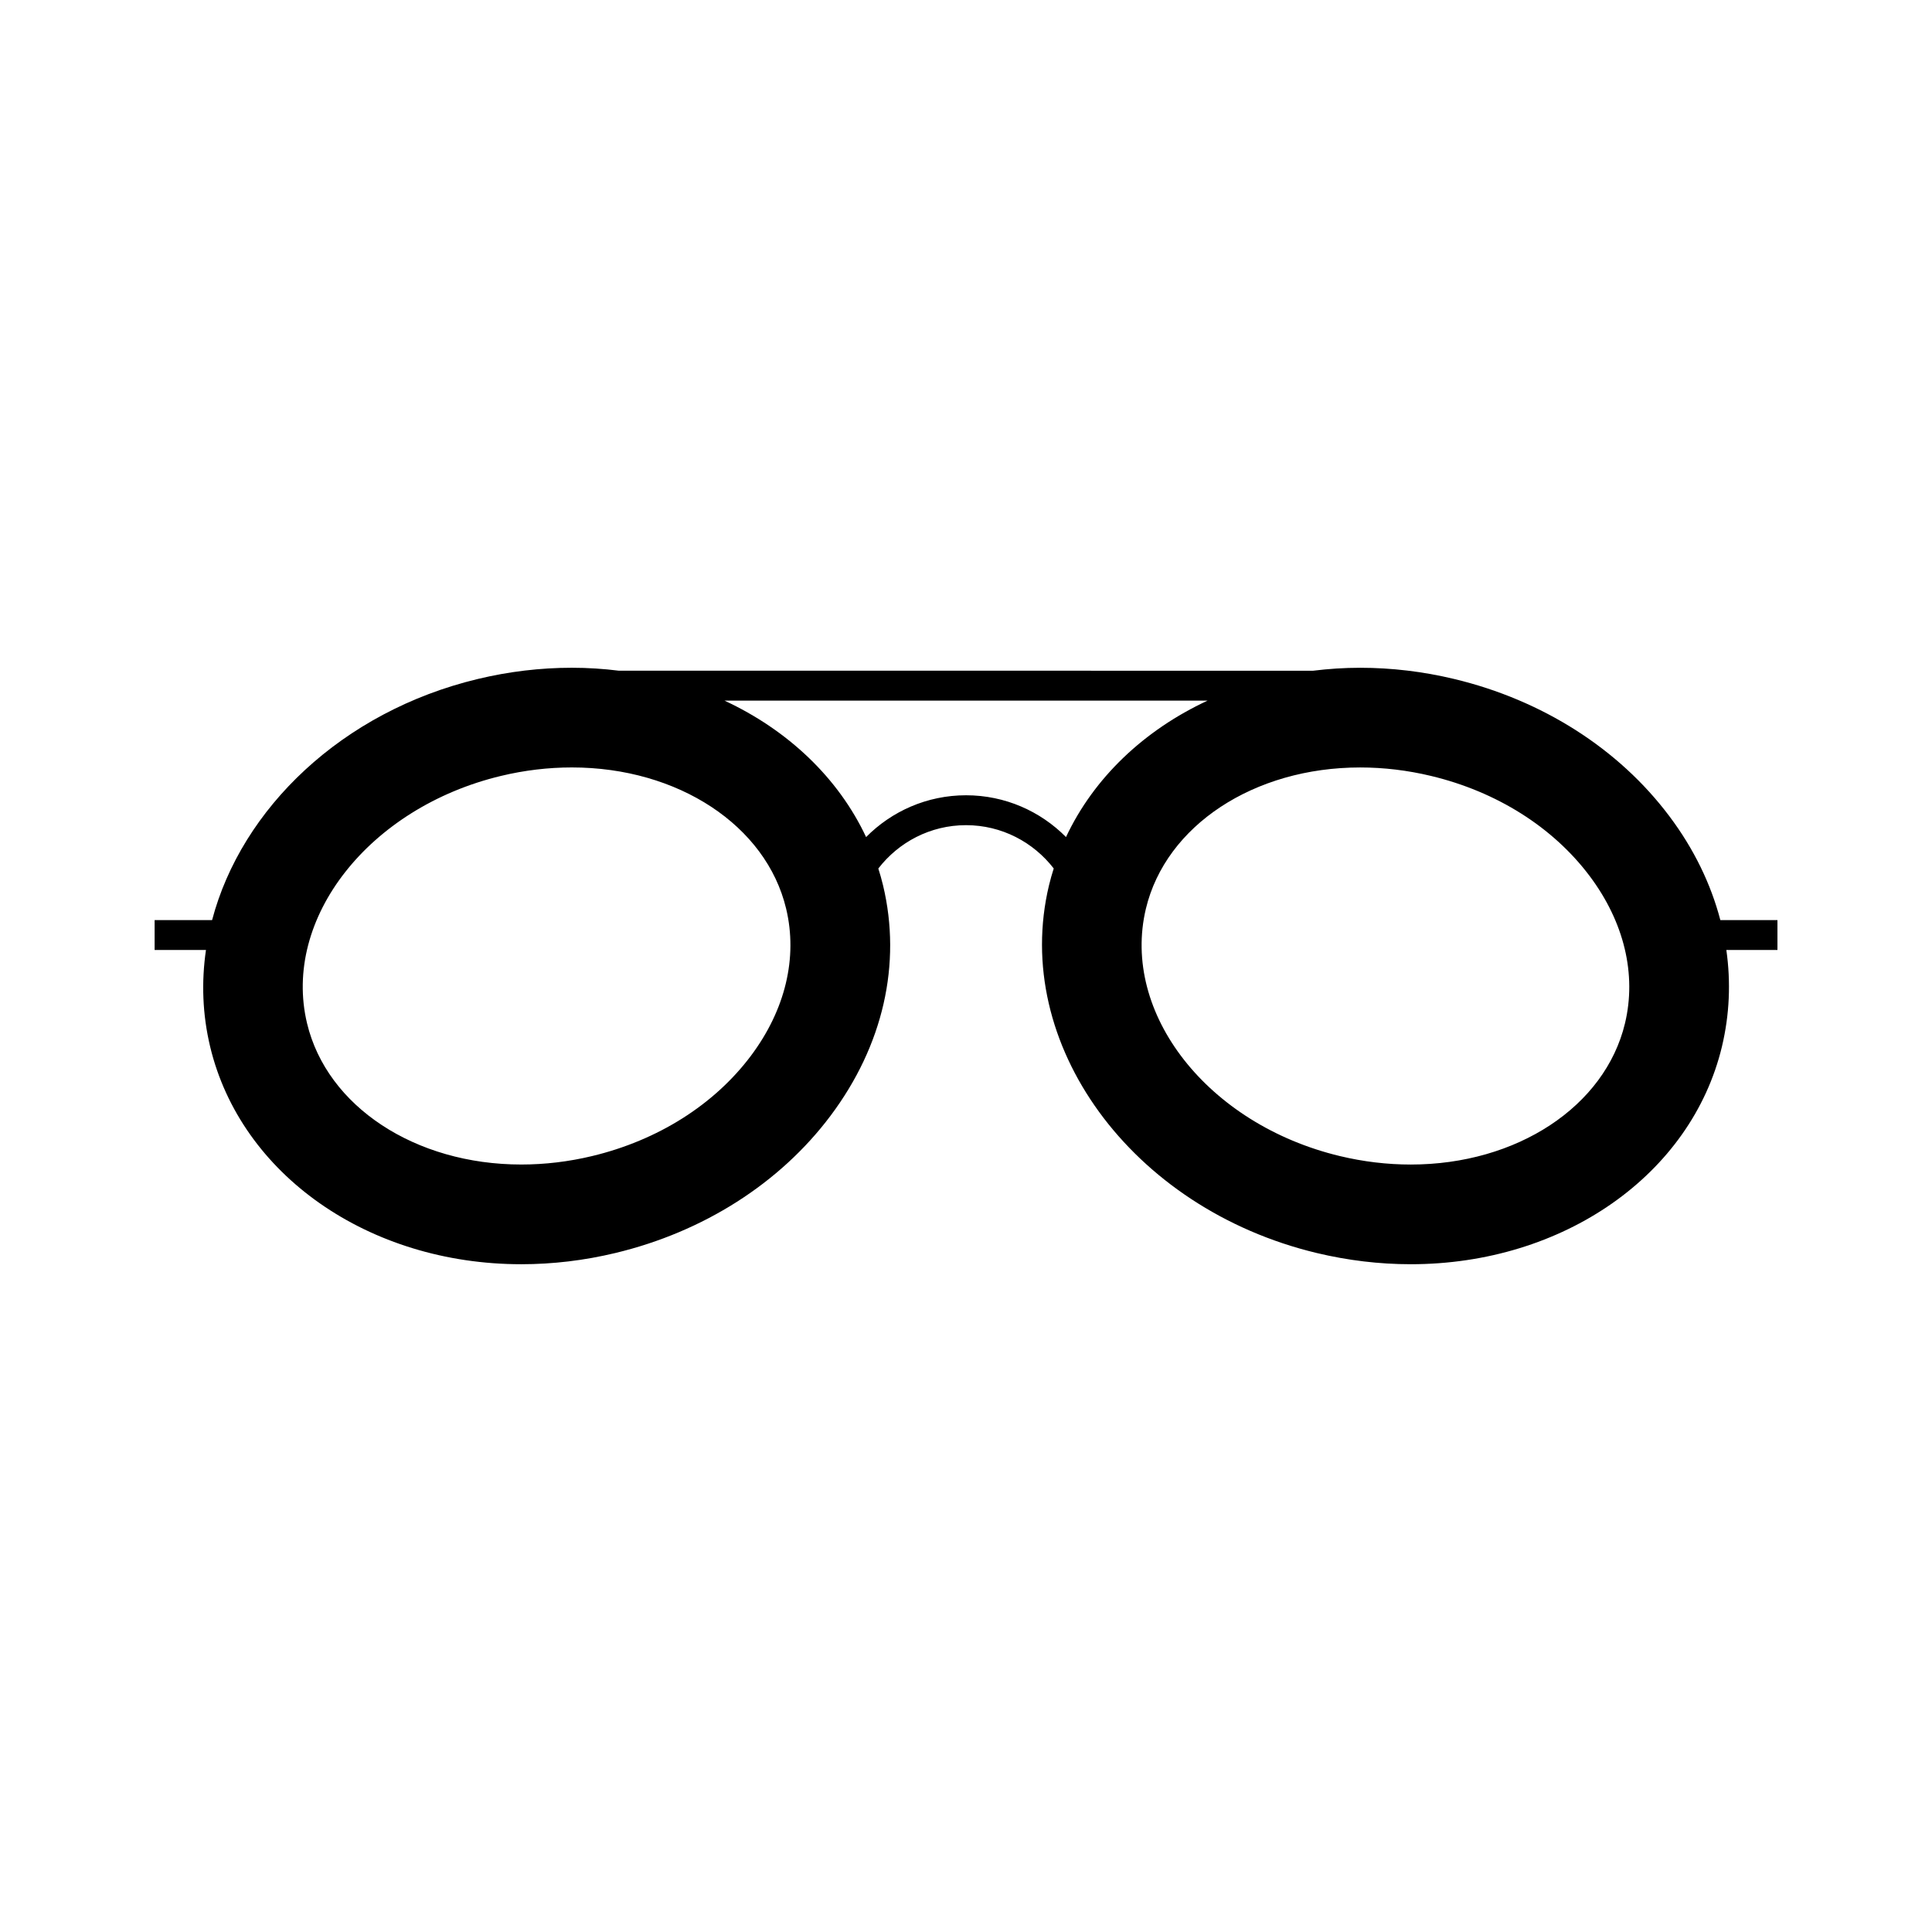
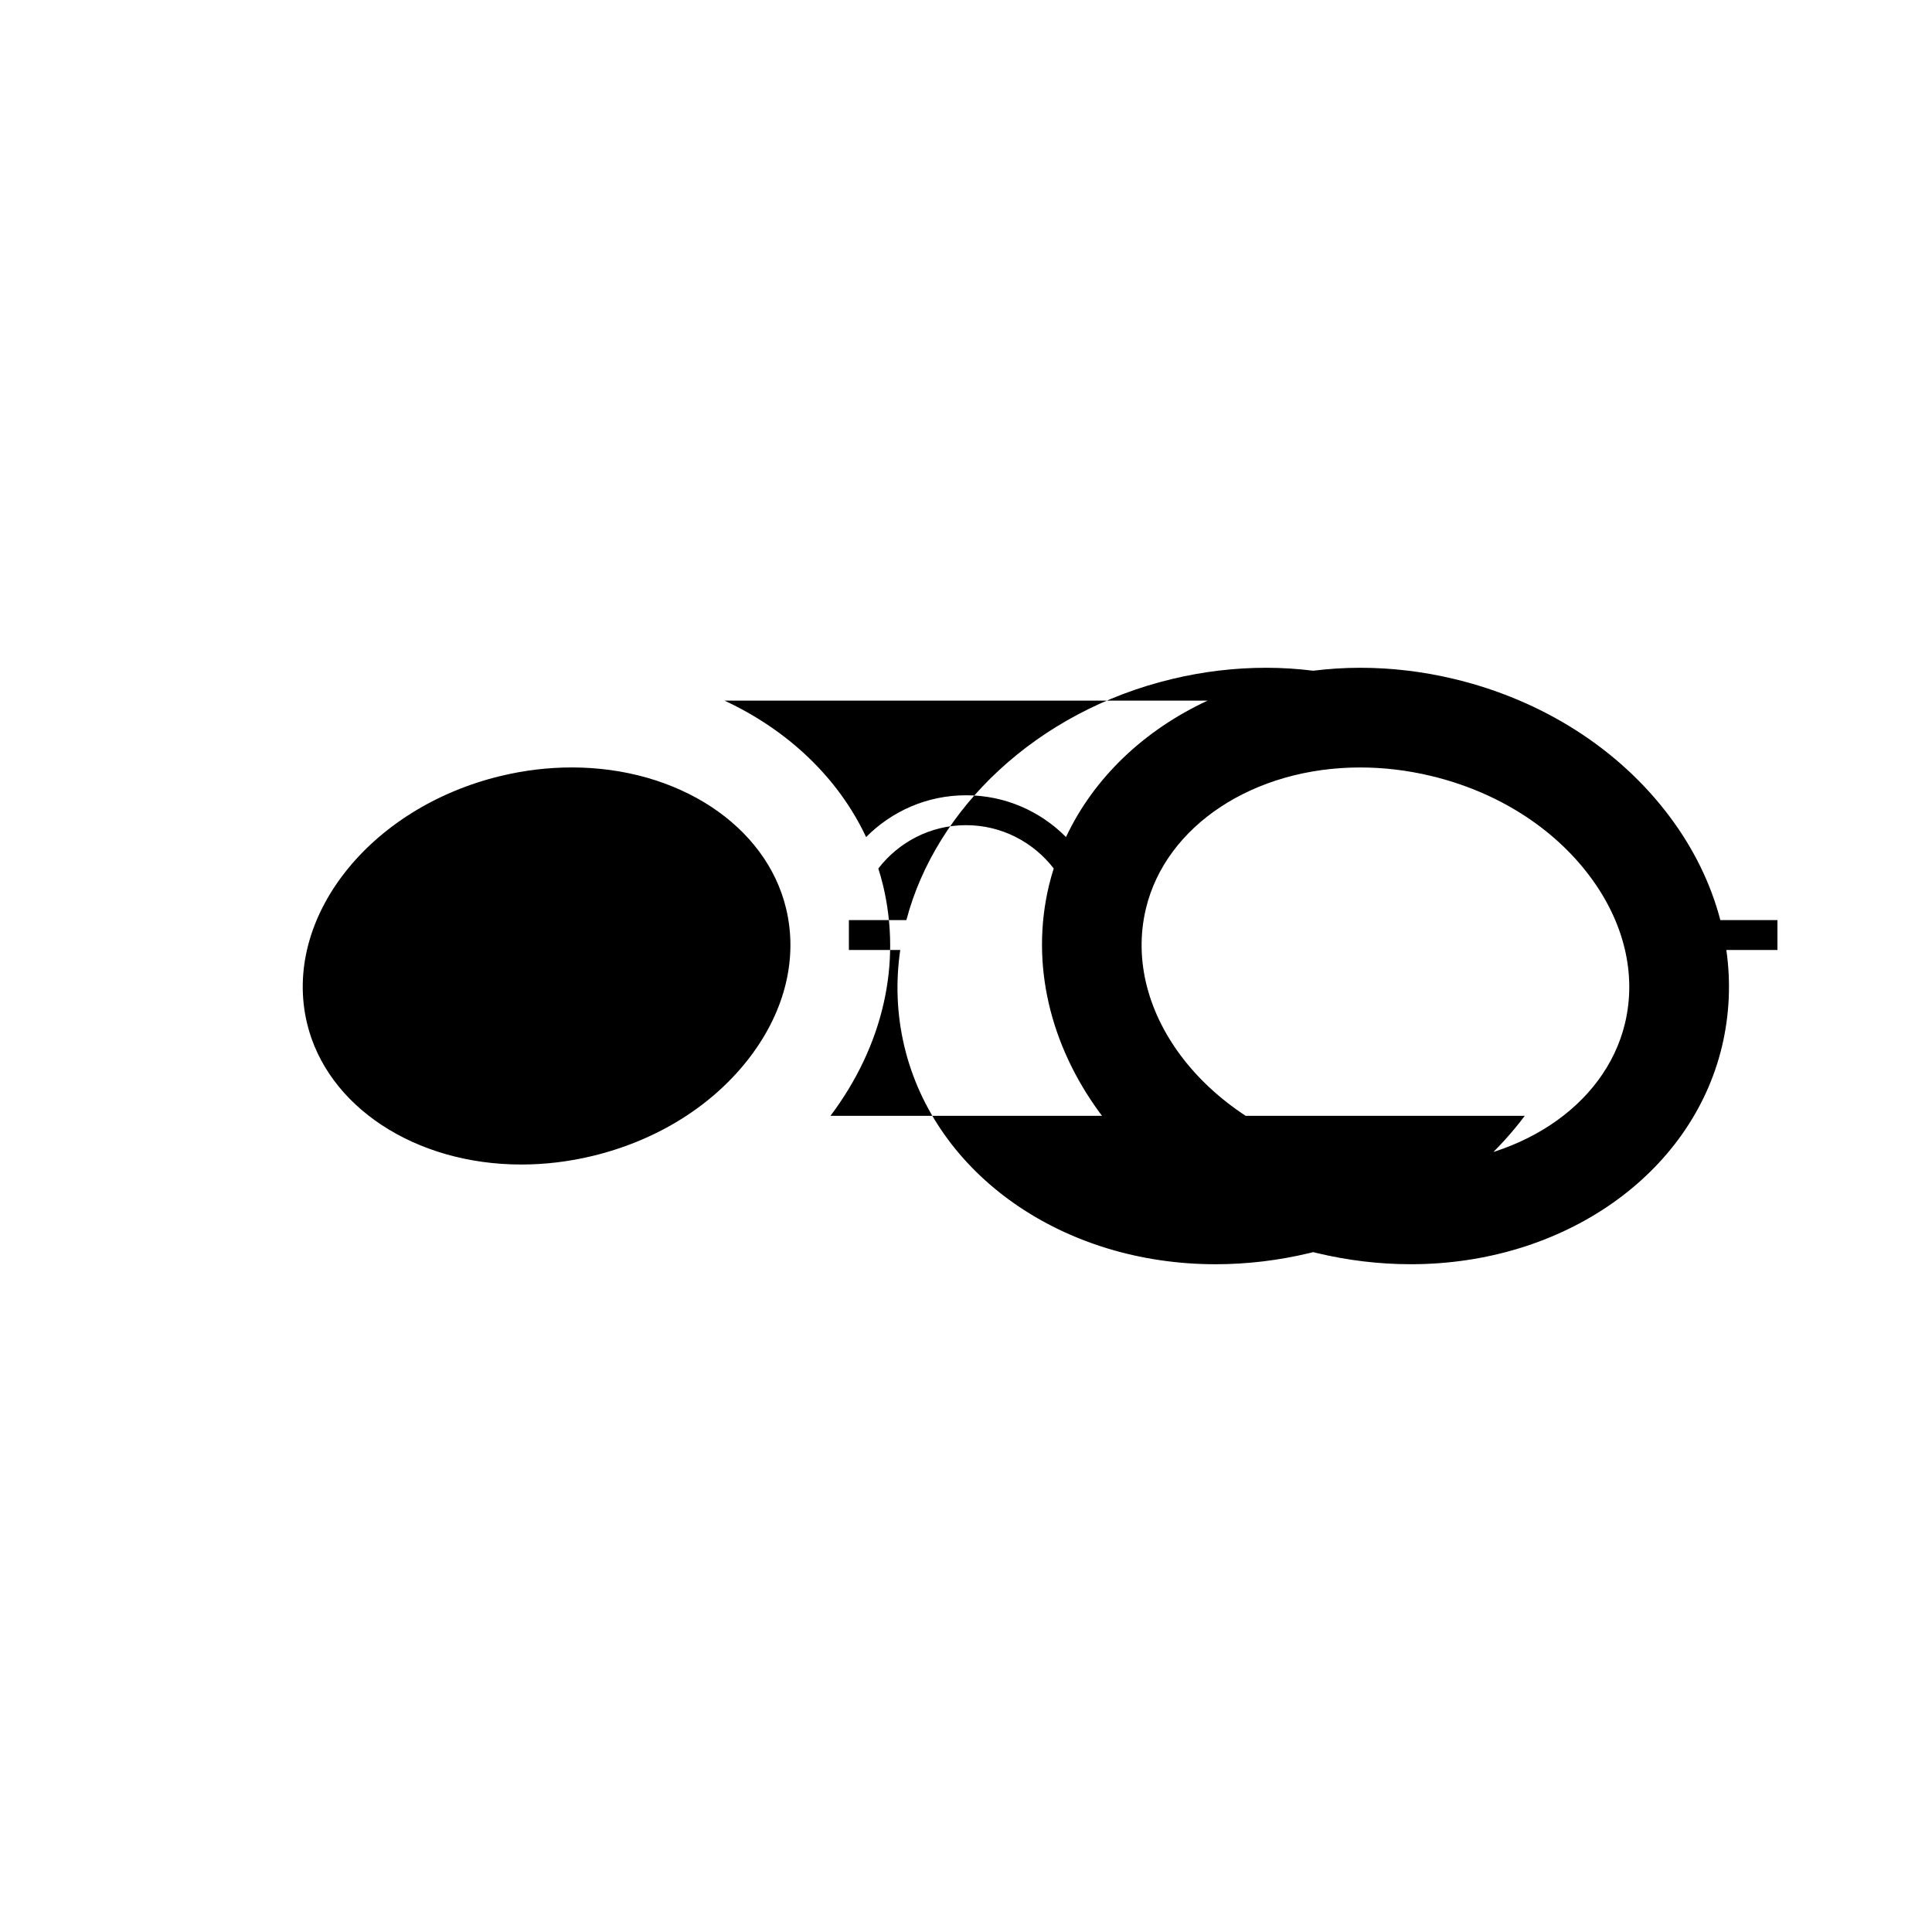
<svg xmlns="http://www.w3.org/2000/svg" fill="#000000" width="800px" height="800px" version="1.1" viewBox="144 144 512 512">
-   <path d="m364.09 439.7c13.961-18.594 18.906-40.285 13.93-61.062-0.359-1.516-0.789-3.004-1.254-4.473 5.375-6.973 13.777-11.488 23.242-11.488 9.461 0 17.863 4.516 23.242 11.477-0.465 1.477-0.898 2.961-1.258 4.484-10.035 41.941 21.785 85.645 70.957 97.422 8.219 1.969 16.602 2.973 24.902 2.973h0.012c40.41 0 74.332-23.715 82.469-57.672 2.023-8.484 2.383-17.109 1.168-25.613h13.543v-7.918h-15.133c-2.508-9.578-7.019-18.895-13.512-27.531-13.391-17.852-33.645-30.762-57.012-36.359-8.238-1.977-16.621-2.973-24.914-2.973-4.231 0-8.395 0.277-12.469 0.781l-183.99-0.004c-4.07-0.508-8.23-0.781-12.465-0.781-8.305 0-16.688 0.996-24.914 2.973-35.957 8.609-62.613 34.305-70.426 63.895h-15.23v7.918h13.609c-1.23 8.422-0.945 17.055 1.102 25.613 8.125 33.957 42.047 57.672 82.469 57.672 8.305 0 16.688-0.996 24.914-2.973 23.371-5.602 43.621-18.508 57.02-36.359zm201.18-63.551c9.148 12.191 12.48 26.062 9.367 39.051-5.285 22.031-28.637 37.418-56.785 37.414-6.227 0-12.535-0.75-18.758-2.242-35-8.379-58.062-37.805-51.414-65.582 5.285-22.023 28.625-37.406 56.785-37.406 6.227 0 12.535 0.75 18.758 2.242 17.398 4.164 32.336 13.586 42.047 26.523zm-101.24-46.48c-16.809 7.809-30.148 20.441-37.527 36.16-6.773-6.832-16.141-11.074-26.492-11.074-10.348 0-19.723 4.246-26.484 11.078-7.379-15.723-20.727-28.355-37.535-36.164zm-121.06 94.168c-9.719 12.938-24.645 22.359-42.055 26.531-6.207 1.492-12.52 2.242-18.758 2.242-28.152 0-51.504-15.383-56.785-37.414-6.644-27.773 16.414-57.191 51.414-65.574 6.211-1.492 12.52-2.242 18.762-2.242 28.152 0 51.504 15.387 56.781 37.406 3.121 12.996-0.203 26.863-9.359 39.051z" />
+   <path d="m364.09 439.7c13.961-18.594 18.906-40.285 13.93-61.062-0.359-1.516-0.789-3.004-1.254-4.473 5.375-6.973 13.777-11.488 23.242-11.488 9.461 0 17.863 4.516 23.242 11.477-0.465 1.477-0.898 2.961-1.258 4.484-10.035 41.941 21.785 85.645 70.957 97.422 8.219 1.969 16.602 2.973 24.902 2.973h0.012c40.41 0 74.332-23.715 82.469-57.672 2.023-8.484 2.383-17.109 1.168-25.613h13.543v-7.918h-15.133c-2.508-9.578-7.019-18.895-13.512-27.531-13.391-17.852-33.645-30.762-57.012-36.359-8.238-1.977-16.621-2.973-24.914-2.973-4.231 0-8.395 0.277-12.469 0.781c-4.07-0.508-8.23-0.781-12.465-0.781-8.305 0-16.688 0.996-24.914 2.973-35.957 8.609-62.613 34.305-70.426 63.895h-15.23v7.918h13.609c-1.23 8.422-0.945 17.055 1.102 25.613 8.125 33.957 42.047 57.672 82.469 57.672 8.305 0 16.688-0.996 24.914-2.973 23.371-5.602 43.621-18.508 57.02-36.359zm201.18-63.551c9.148 12.191 12.48 26.062 9.367 39.051-5.285 22.031-28.637 37.418-56.785 37.414-6.227 0-12.535-0.75-18.758-2.242-35-8.379-58.062-37.805-51.414-65.582 5.285-22.023 28.625-37.406 56.785-37.406 6.227 0 12.535 0.75 18.758 2.242 17.398 4.164 32.336 13.586 42.047 26.523zm-101.24-46.48c-16.809 7.809-30.148 20.441-37.527 36.16-6.773-6.832-16.141-11.074-26.492-11.074-10.348 0-19.723 4.246-26.484 11.078-7.379-15.723-20.727-28.355-37.535-36.164zm-121.06 94.168c-9.719 12.938-24.645 22.359-42.055 26.531-6.207 1.492-12.52 2.242-18.758 2.242-28.152 0-51.504-15.383-56.785-37.414-6.644-27.773 16.414-57.191 51.414-65.574 6.211-1.492 12.52-2.242 18.762-2.242 28.152 0 51.504 15.387 56.781 37.406 3.121 12.996-0.203 26.863-9.359 39.051z" />
</svg>